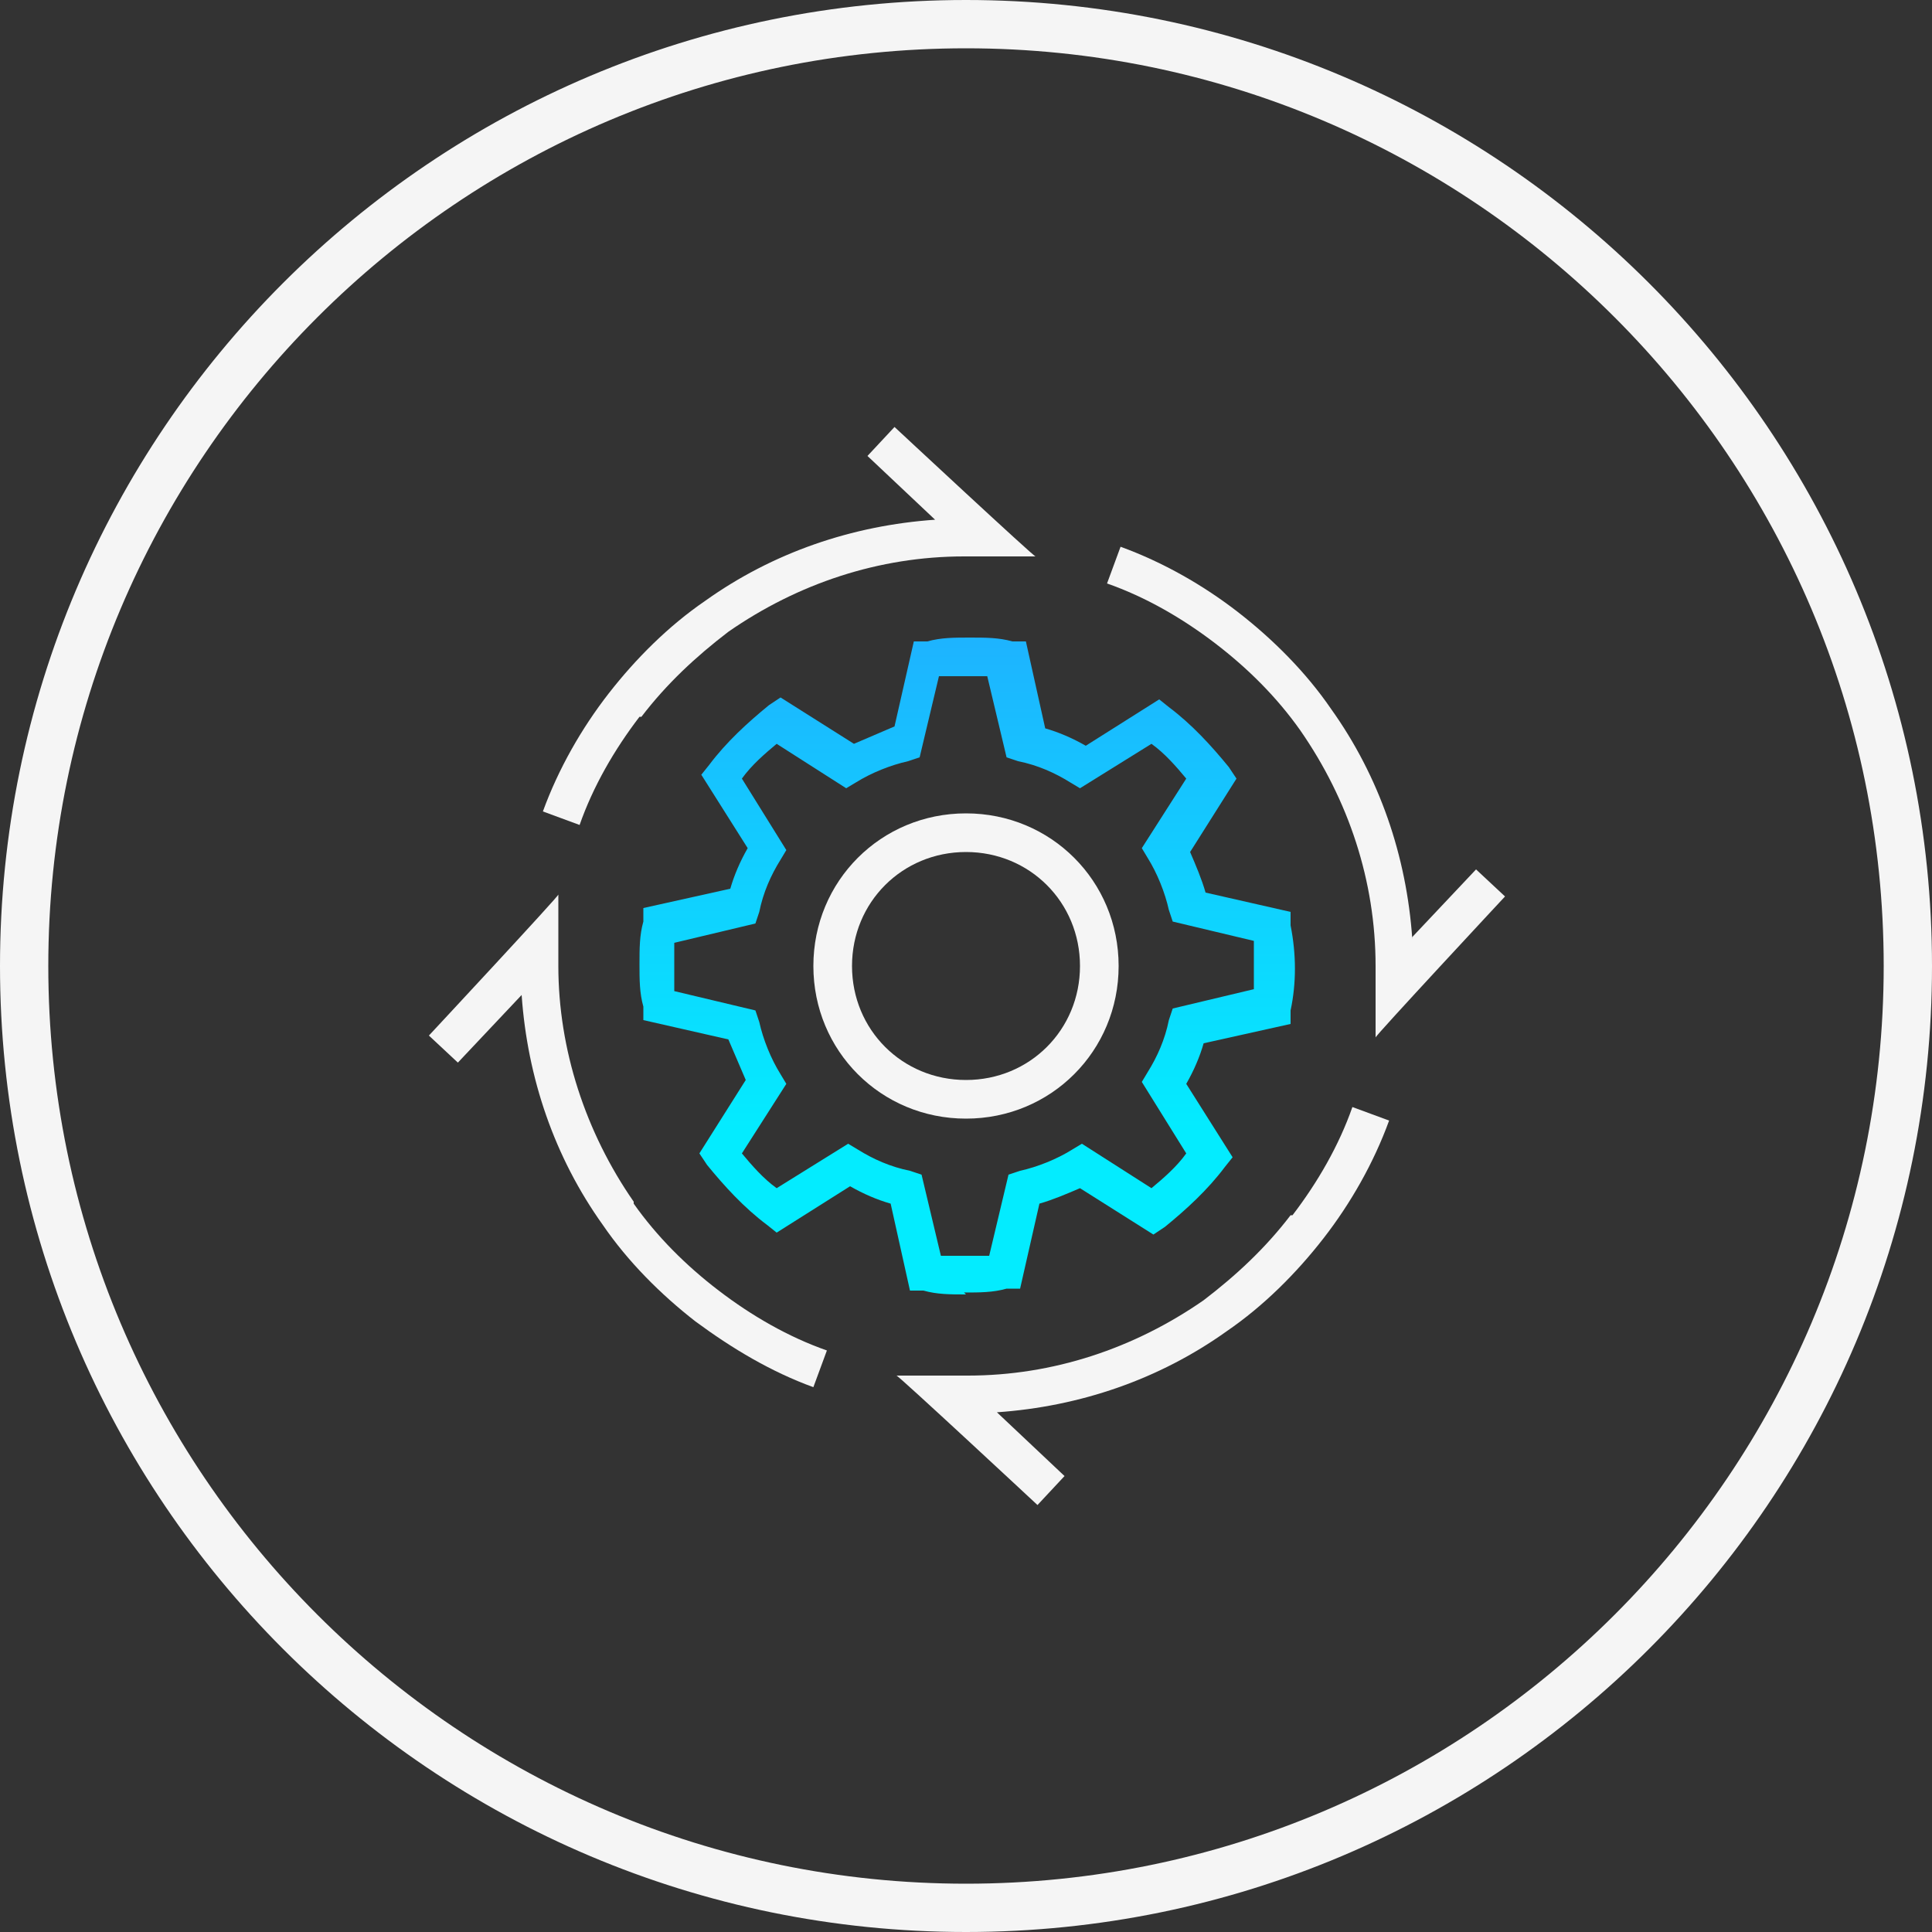
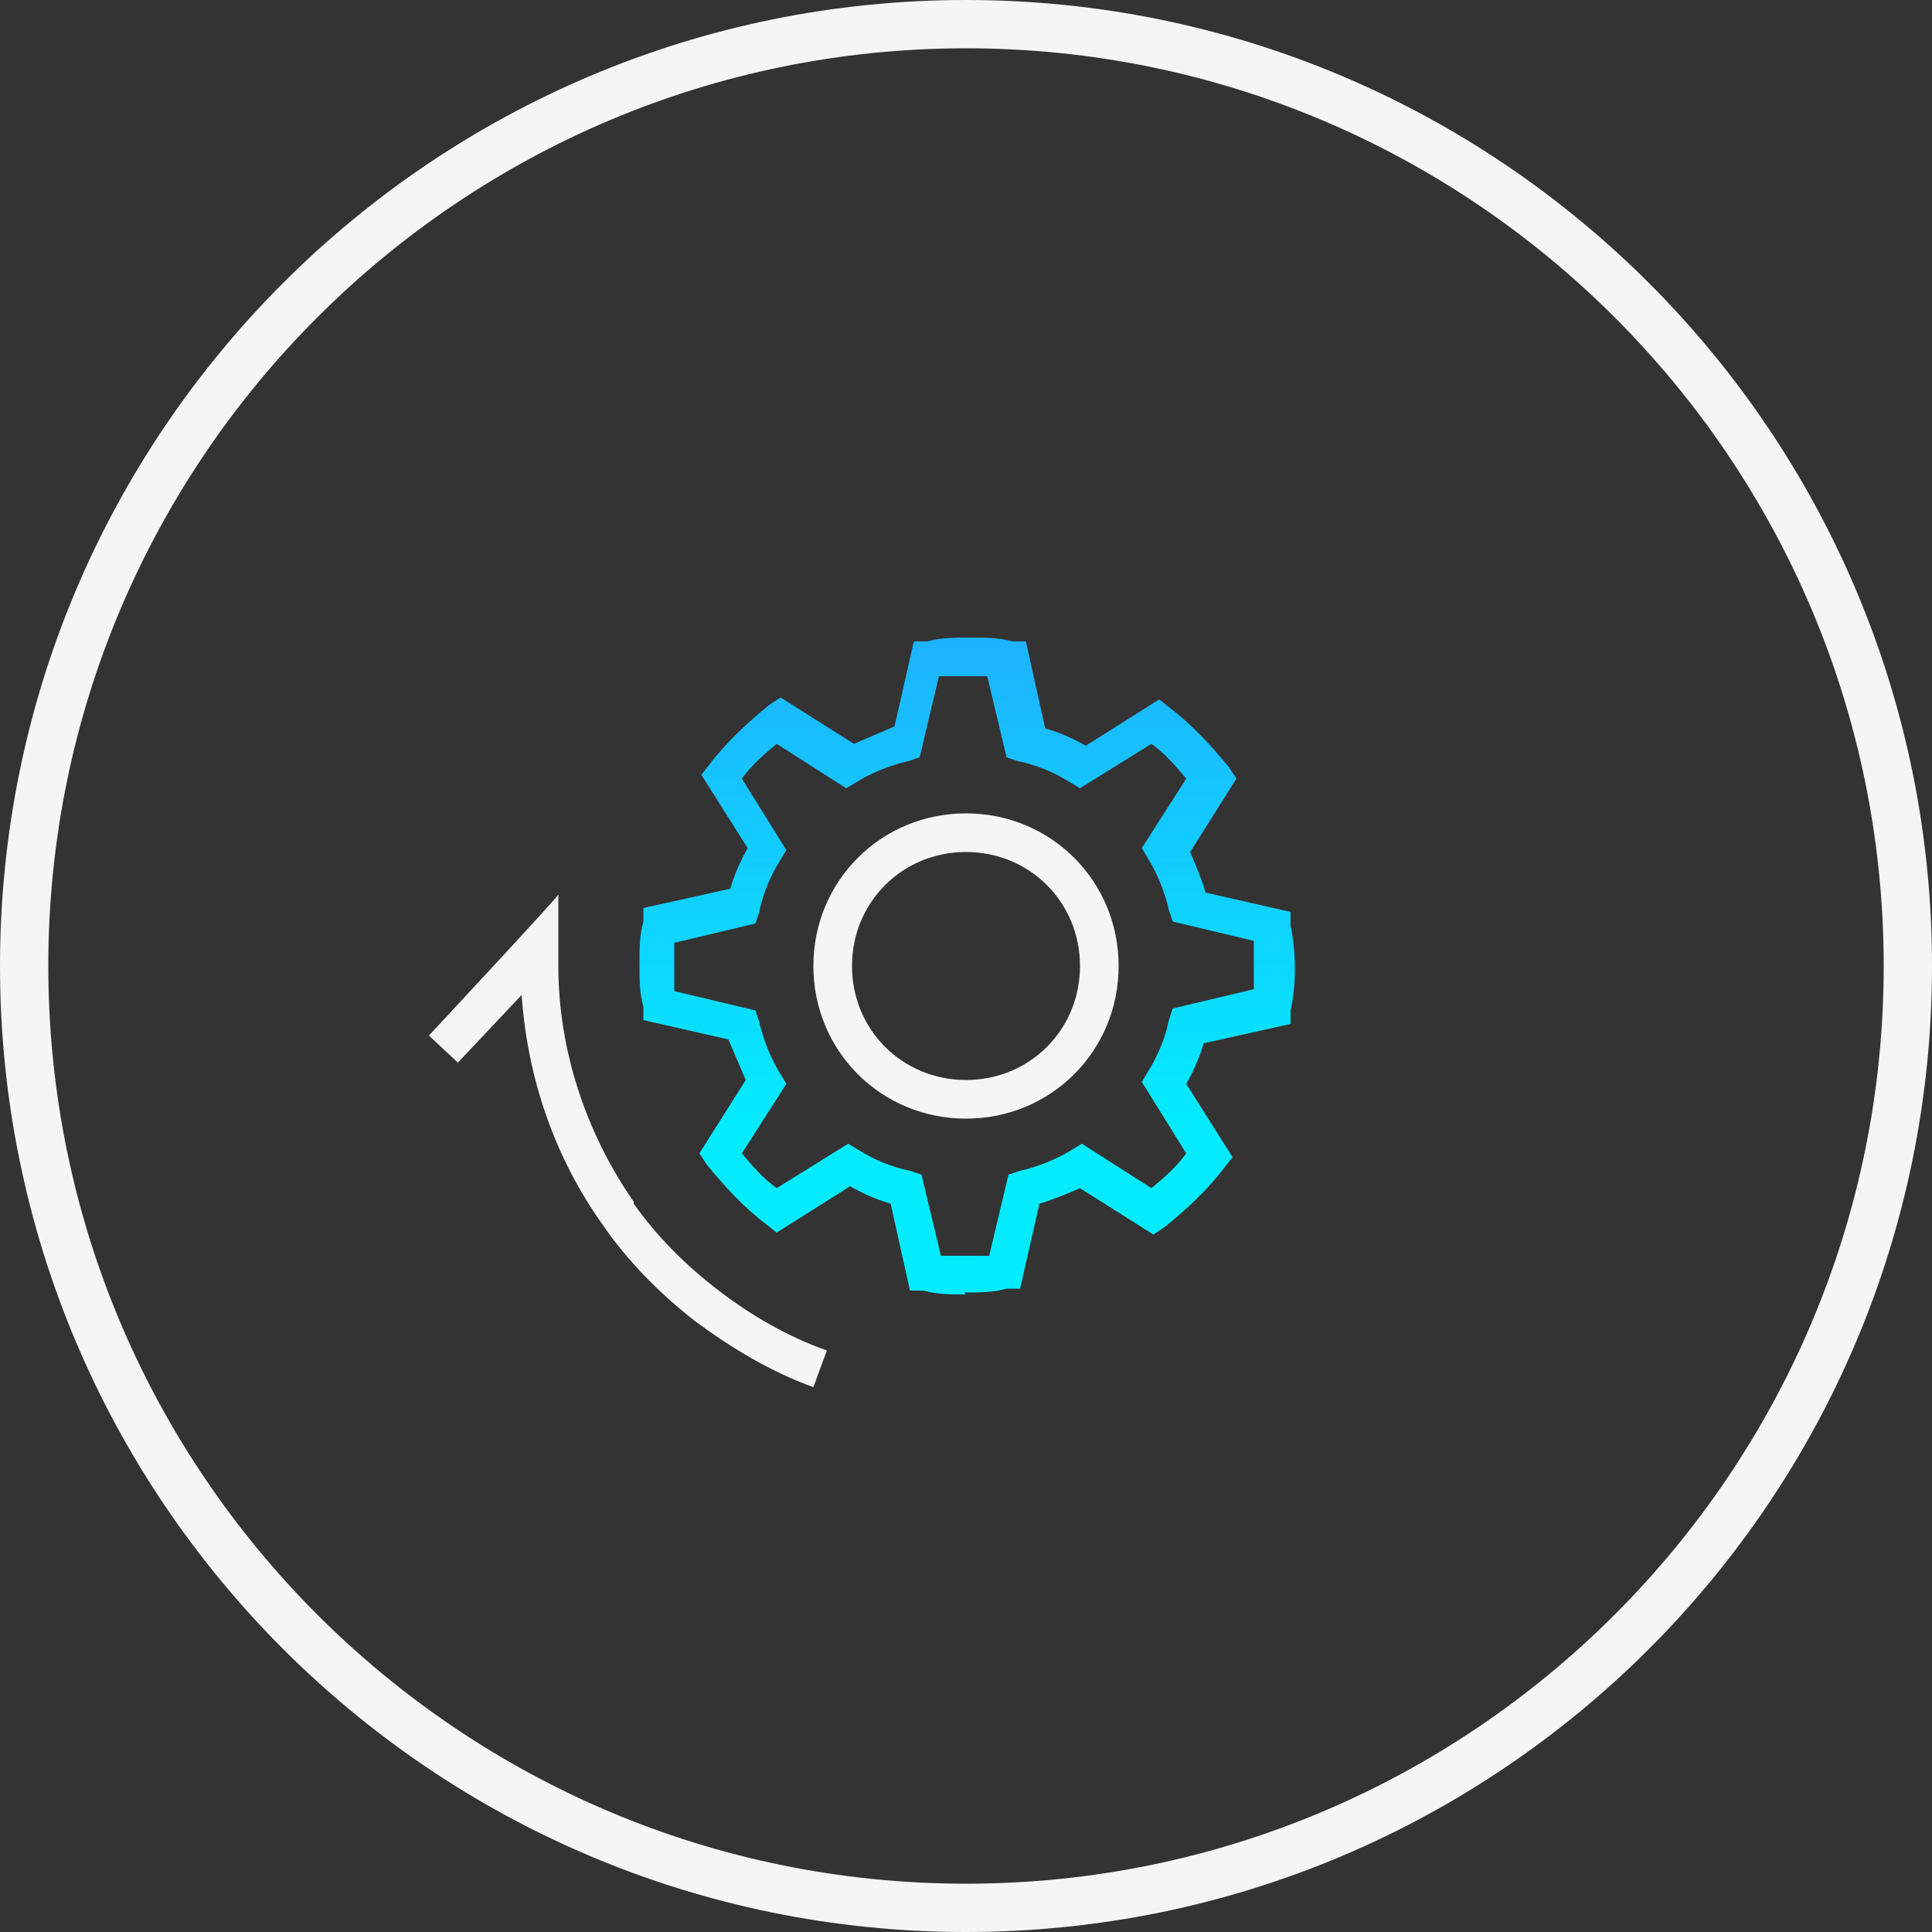
<svg xmlns="http://www.w3.org/2000/svg" id="Layer_1" version="1.1" viewBox="0 0 100 100">
  <rect x="0" y="0" width="100" height="100" fill="#333333" stroke="none" />
  <defs>
    <style>
      .st0 {
        fill: url(#linear-gradient);
      }

      .st1 {
        fill: #f5f5f5;
      }
    </style>
    <linearGradient id="linear-gradient" x1="-260.6" y1="207.8" x2="-260.6" y2="206.8" gradientTransform="translate(8926.1 7110.6) scale(34.1 -34.1)" gradientUnits="userSpaceOnUse">
      <stop offset="0" stop-color="#26a1ff" />
      <stop offset="1" stop-color="#03ecff" />
    </linearGradient>
  </defs>
  <g id="icon_continous-learning">
    <path id="Path_10026" class="st0" d="M50,67c-.8,0-1.5,0-2.2-.2h-.7c0,0-1-4.5-1-4.5-.7-.2-1.4-.5-2.1-.9l-3.8,2.4-.5-.4c-1.2-.9-2.2-2-3.1-3.1l-.4-.6,2.4-3.8c-.3-.7-.6-1.4-.9-2.1l-4.4-1v-.7c-.2-.7-.2-1.4-.2-2.2,0-.8,0-1.5.2-2.2v-.7c0,0,4.5-1,4.5-1,.2-.7.5-1.4.9-2.1l-2.4-3.8.4-.5c.9-1.2,2-2.2,3.1-3.1l.6-.4,3.8,2.4c.7-.3,1.4-.6,2.1-.9l1-4.4h.7c.7-.2,1.4-.2,2.2-.2.8,0,1.5,0,2.2.2h.7c0,0,1,4.5,1,4.5.7.2,1.4.5,2.1.9l3.8-2.4.5.4c1.2.9,2.2,2,3.1,3.1l.4.6-2.4,3.8c.3.7.6,1.4.8,2.1l4.4,1v.7c.3,1.5.3,3,0,4.4v.7c0,0-4.5,1-4.5,1-.2.7-.5,1.4-.9,2.1l2.4,3.8-.4.5c-.9,1.2-2,2.2-3.1,3.1l-.6.4-3.8-2.4c-.7.3-1.4.6-2.1.8l-1,4.4h-.7c-.7.2-1.4.2-2.2.2ZM48.7,65c.5,0,.9,0,1.3,0s.8,0,1.2,0l1-4.2.6-.2c.9-.2,1.9-.6,2.7-1.1l.5-.3,3.6,2.3c.6-.5,1.3-1.1,1.8-1.8l-2.3-3.7.3-.5c.5-.8.9-1.7,1.1-2.7l.2-.6,4.2-1c0-.5,0-.9,0-1.3s0-.8,0-1.2l-4.2-1-.2-.6c-.2-.9-.6-1.9-1.1-2.7l-.3-.5,2.3-3.6c-.5-.6-1.1-1.3-1.8-1.8l-3.7,2.3-.5-.3c-.8-.5-1.7-.9-2.7-1.1l-.6-.2-1-4.2c-.5,0-.9,0-1.3,0s-.8,0-1.2,0l-1,4.2-.6.2c-.9.2-1.9.6-2.7,1.1l-.5.3-3.6-2.3c-.6.5-1.3,1.1-1.8,1.8l2.3,3.7-.3.5c-.5.8-.9,1.7-1.1,2.7l-.2.6-4.2,1c0,.5,0,.9,0,1.3s0,.8,0,1.2l4.2,1,.2.6c.2.9.6,1.9,1.1,2.7l.3.5-2.3,3.6c.5.6,1.1,1.3,1.8,1.8l3.7-2.3.5.3c.8.5,1.7.9,2.7,1.1l.6.2,1,4.2Z" />
    <g>
      <path class="st1" d="M50,0C22.4,0,0,22.4,0,50s22.4,50,50,50,50-22.4,50-50S77.6,0,50,0ZM50,97.5c-26.2,0-47.5-21.3-47.5-47.5S23.8,2.5,50,2.5s47.5,21.3,47.5,47.5-21.3,47.5-47.5,47.5Z" />
-       <path class="st1" d="M33.2,37.1c1.3-1.7,2.8-3.1,4.5-4.4,3.6-2.5,7.8-3.9,12.2-3.9.3,0,.7,0,1,0h2.7c0,.1-7.3-6.7-7.3-6.7l-1.4,1.5,3.5,3.3c-4.3.3-8.4,1.7-11.9,4.2-1.9,1.3-3.6,3-5,4.8-1.4,1.8-2.6,3.9-3.4,6.1l1.9.7c.7-2,1.8-3.9,3.1-5.6Z" />
      <path class="st1" d="M32.8,62.2c-2.5-3.6-3.9-7.9-3.9-12.2,0-.4,0-.7,0-1v-2.7c.1,0-6.7,7.3-6.7,7.3l1.5,1.4,3.3-3.5c.3,4.3,1.7,8.4,4.2,11.9,1.3,1.9,3,3.6,4.8,5h0c1.9,1.4,3.9,2.6,6.1,3.4l.7-1.9c-2-.7-3.9-1.8-5.6-3.1-1.7-1.3-3.2-2.8-4.4-4.5Z" />
      <path class="st1" d="M50,57.9c4.4,0,7.9-3.5,7.9-7.9,0-4.4-3.5-7.9-7.9-7.9h0c-4.4,0-7.9,3.5-7.9,7.9h0s0,0,0,0c0,4.4,3.5,7.9,7.9,7.9h0ZM44.1,50h0c0-3.3,2.6-5.9,5.9-5.9,3.3,0,5.9,2.6,5.9,5.9,0,3.3-2.6,5.9-5.9,5.9-3.3,0-5.9-2.6-5.9-5.9Z" />
-       <path class="st1" d="M73.1,48.6c-.3-4.3-1.7-8.4-4.2-11.9-1.3-1.9-3-3.6-4.8-5-1.8-1.4-3.9-2.6-6.1-3.4l-.7,1.9c2,.7,3.9,1.8,5.6,3.1,1.7,1.3,3.2,2.8,4.4,4.5,2.5,3.6,3.9,7.8,3.9,12.2,0,.3,0,.7,0,1v2.7c-.1,0,6.7-7.3,6.7-7.3l-1.5-1.4-3.3,3.5Z" />
-       <path class="st1" d="M66.8,62.9c-1.3,1.7-2.8,3.1-4.5,4.4-3.6,2.5-7.8,3.9-12.2,3.9-.3,0-.7,0-1,0h-2.7c0-.1,7.3,6.7,7.3,6.7l1.4-1.5-3.5-3.3c4.3-.3,8.4-1.7,11.9-4.2,1.9-1.3,3.6-3,5-4.8,1.4-1.8,2.6-3.9,3.4-6.1l-1.9-.7c-.7,2-1.8,3.9-3.1,5.6Z" />
    </g>
  </g>
</svg>